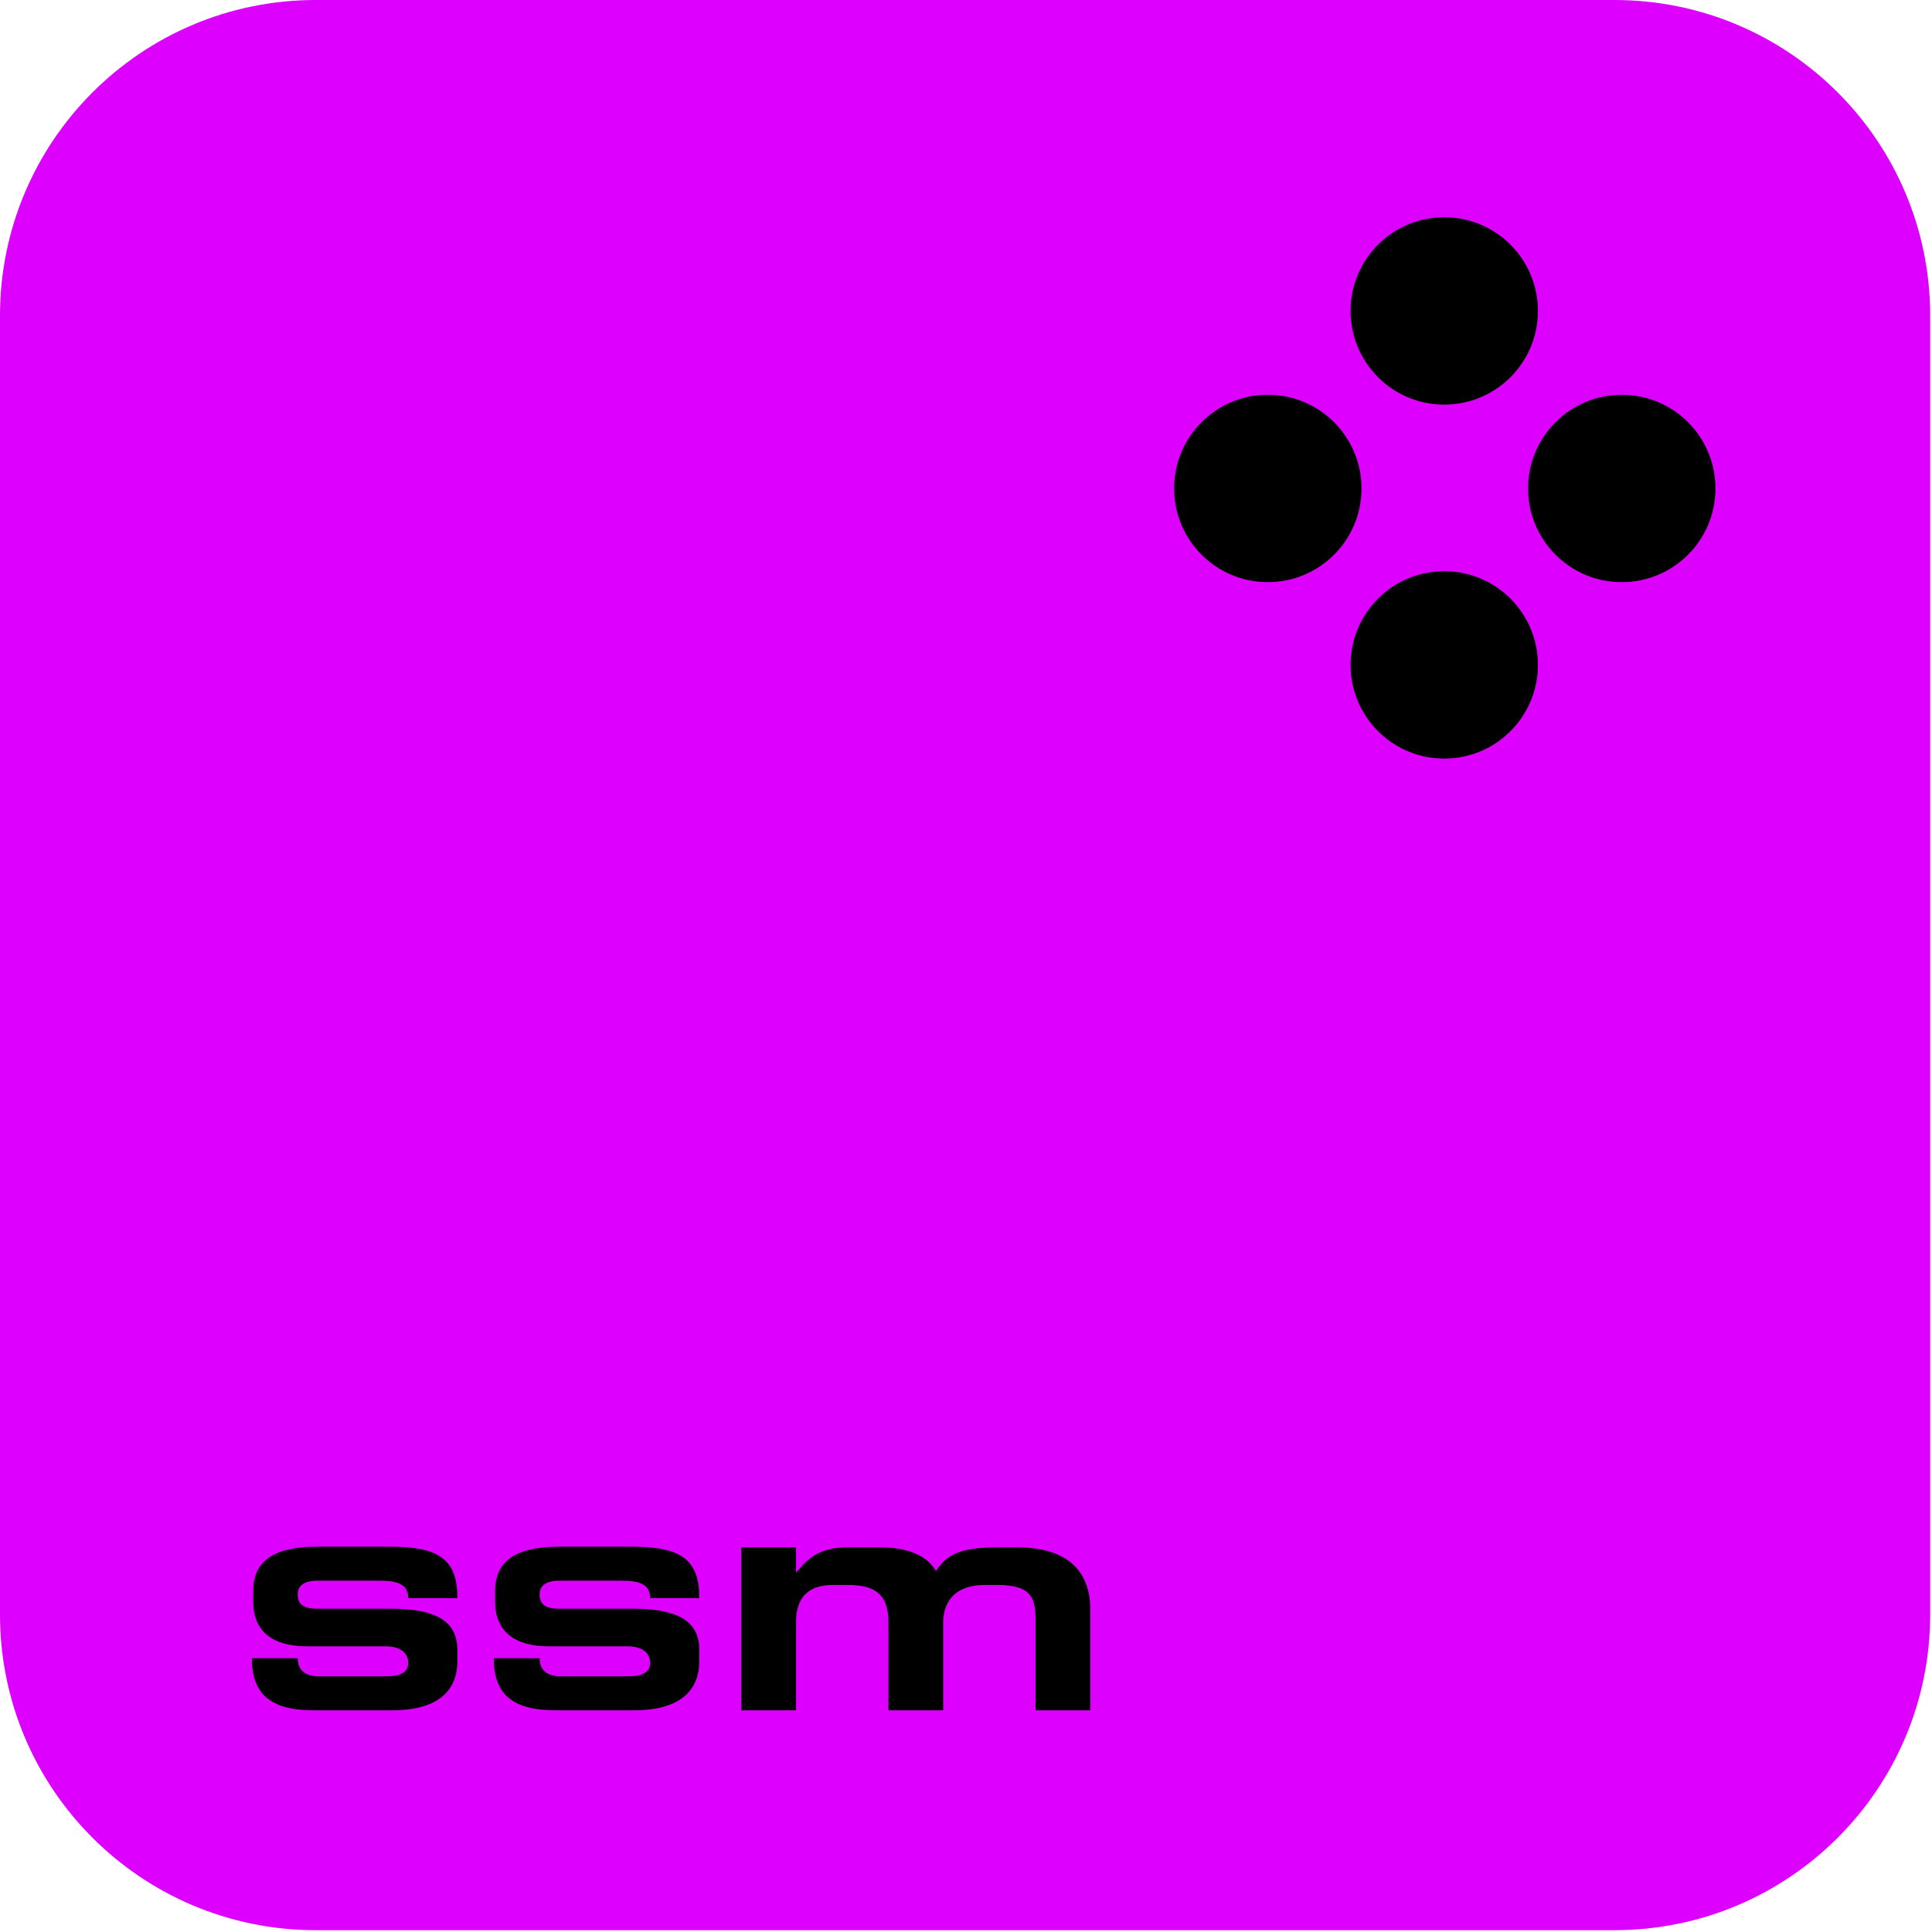
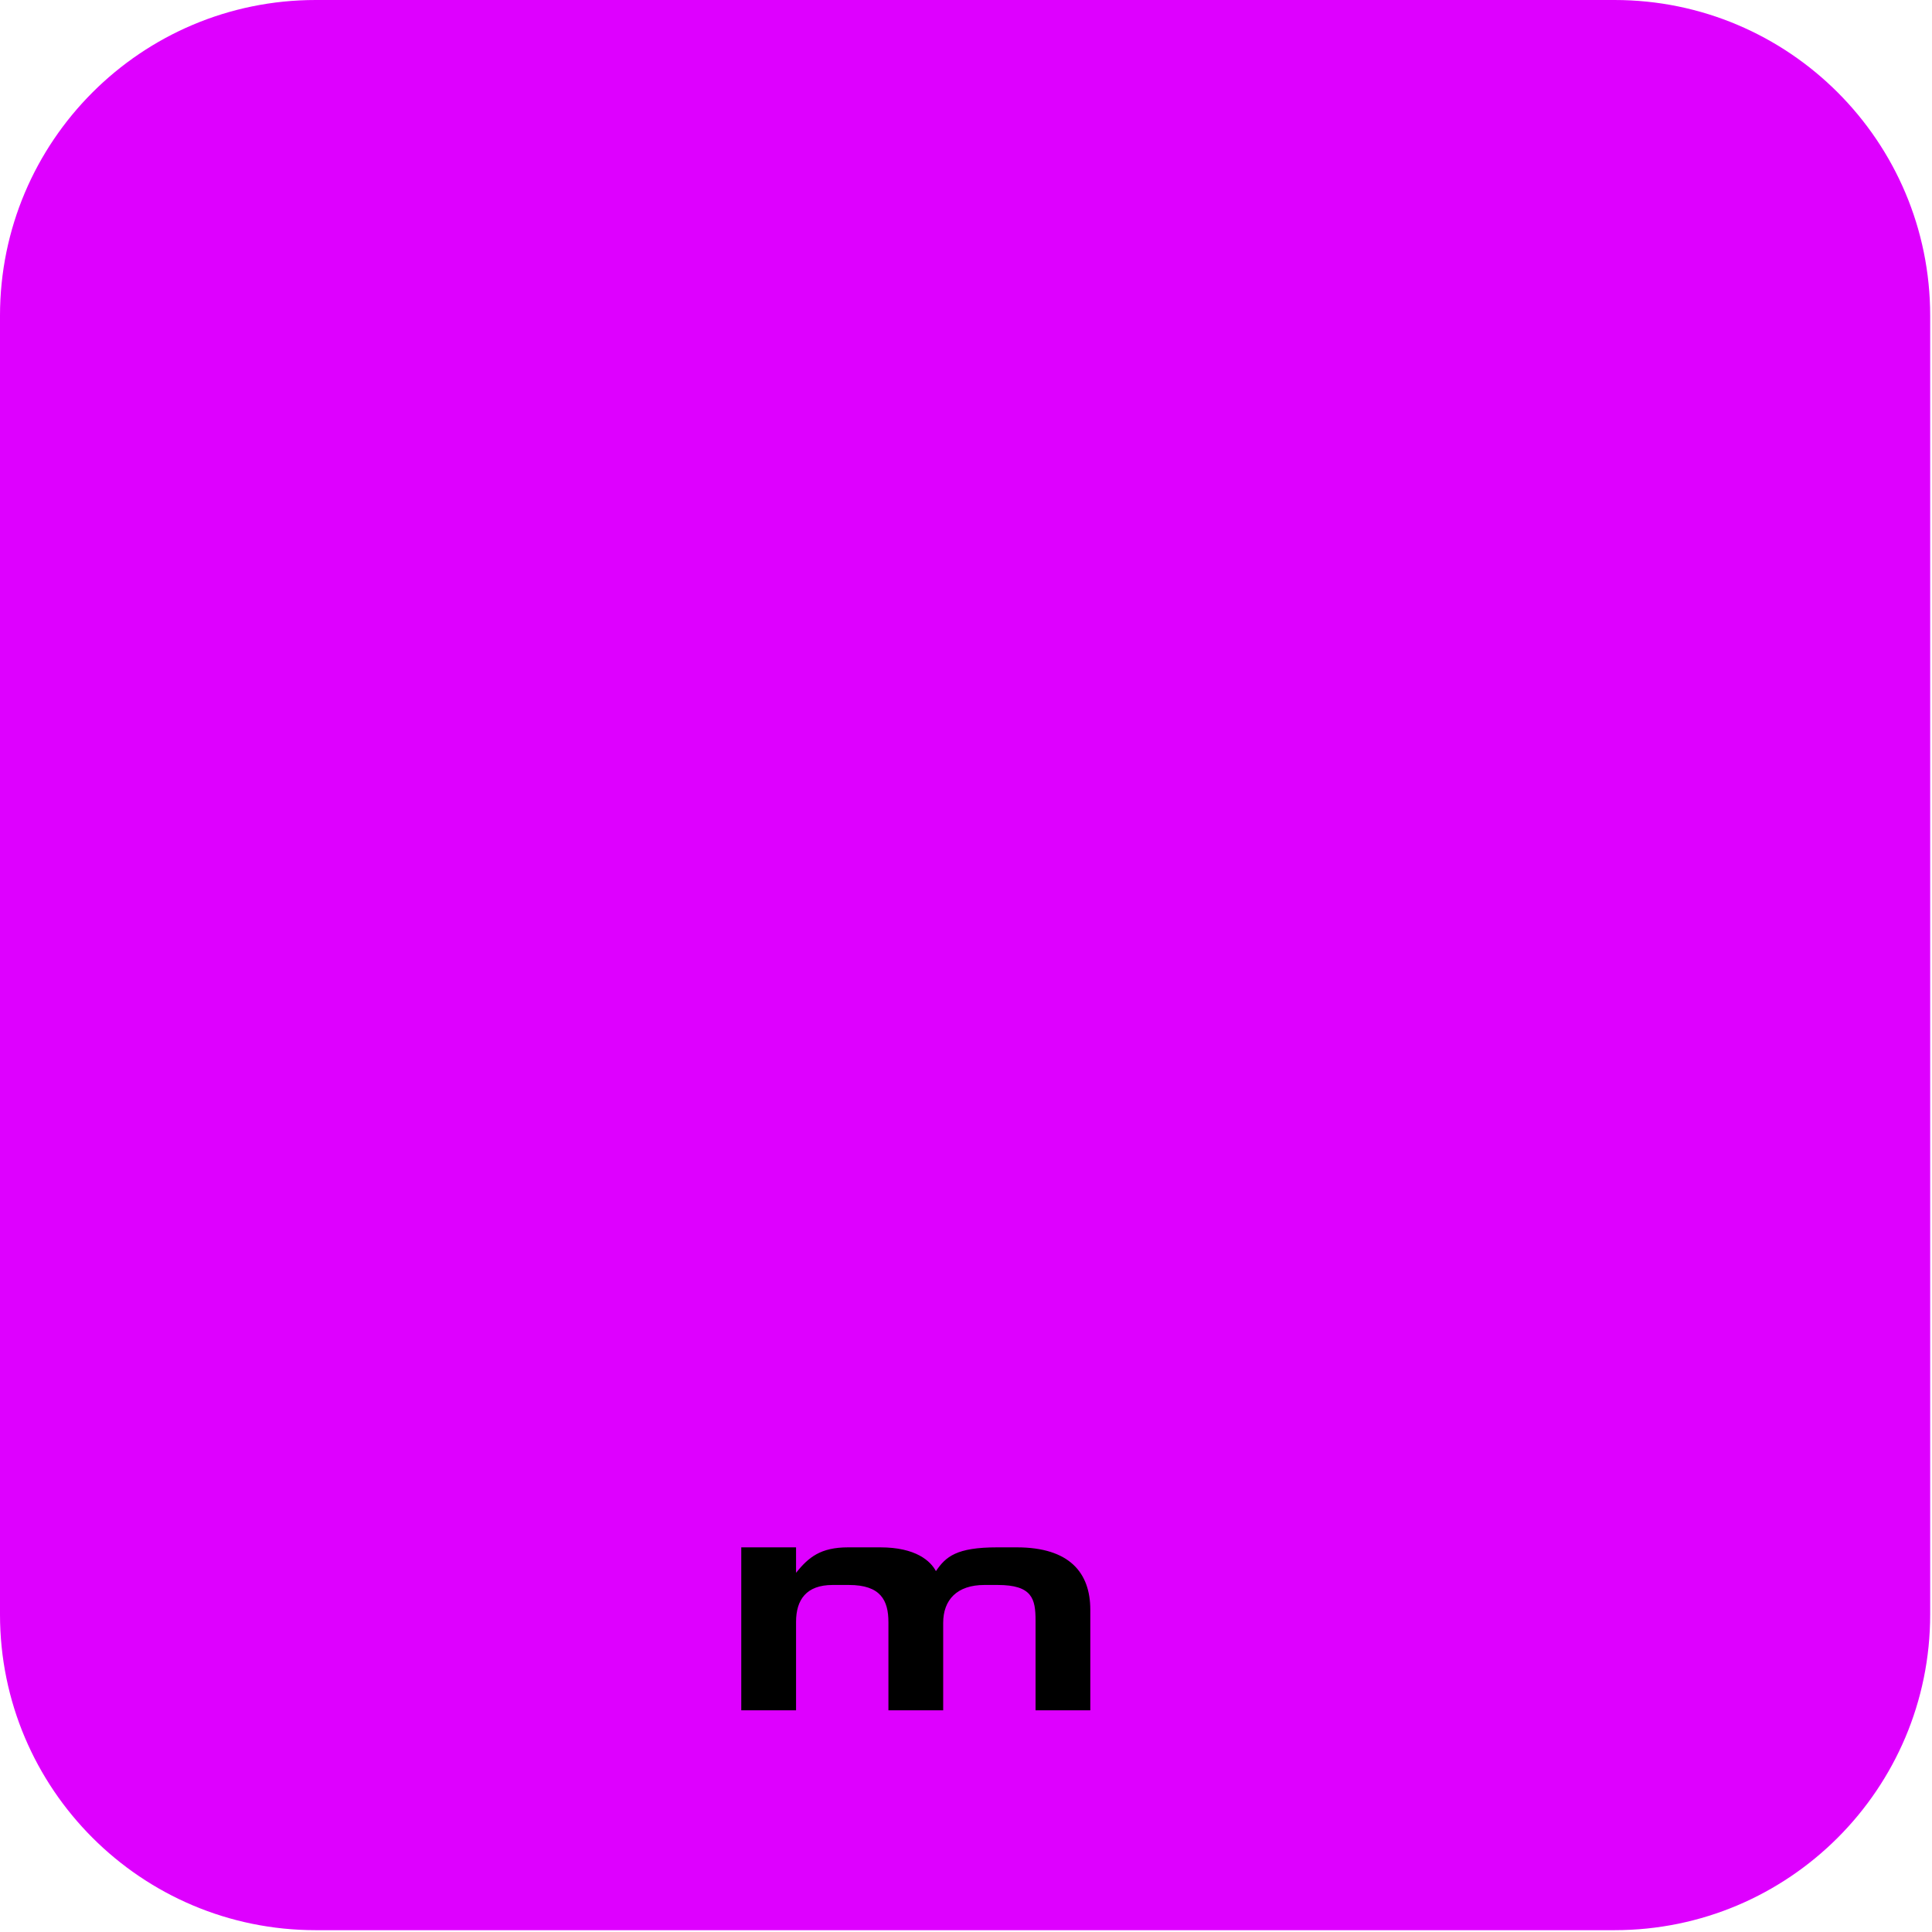
<svg xmlns="http://www.w3.org/2000/svg" width="53" height="53" viewBox="0 0 53 53" fill="none">
  <path d="M44.29 0H8.66C3.877 0 0 3.877 0 8.66V44.29C0 49.073 3.877 52.95 8.66 52.95H44.29C49.073 52.95 52.95 49.073 52.95 44.29V8.66C52.95 3.877 49.073 0 44.29 0Z" fill="#DE00FF" />
-   <path d="M8.611 46.919H10.747C11.924 46.919 12.548 46.457 12.548 45.561V45.272C12.548 44.539 12.069 44.131 10.72 44.131H8.684C8.24 44.131 8.168 43.932 8.168 43.733C8.168 43.534 8.295 43.362 8.72 43.362H10.421C10.919 43.362 11.2 43.471 11.2 43.842H12.548C12.548 42.81 12.087 42.43 10.711 42.43H8.702C7.335 42.43 6.946 42.955 6.946 43.652V43.923C6.946 44.747 7.462 45.163 8.43 45.163H10.575C11.046 45.163 11.2 45.398 11.2 45.616C11.2 45.824 11.064 45.987 10.602 45.987H8.756C8.349 45.987 8.168 45.797 8.168 45.489H6.91C6.91 46.457 7.399 46.919 8.611 46.919Z" fill="black" />
-   <path d="M15.247 46.919H17.383C18.559 46.919 19.184 46.457 19.184 45.561V45.272C19.184 44.539 18.704 44.131 17.356 44.131H15.32C14.876 44.131 14.804 43.932 14.804 43.733C14.804 43.534 14.931 43.362 15.356 43.362H17.057C17.555 43.362 17.835 43.471 17.835 43.842H19.184C19.184 42.81 18.722 42.43 17.347 42.43H15.338C13.971 42.43 13.582 42.955 13.582 43.652V43.923C13.582 44.747 14.098 45.163 15.066 45.163H17.211C17.682 45.163 17.835 45.398 17.835 45.616C17.835 45.824 17.7 45.987 17.238 45.987H15.392C14.985 45.987 14.804 45.797 14.804 45.489H13.546C13.546 46.457 14.034 46.919 15.247 46.919Z" fill="black" />
  <path d="M21.838 42.448H20.335V46.919H21.838V44.493C21.838 43.887 22.118 43.48 22.842 43.48H23.286C24.155 43.48 24.372 43.896 24.372 44.502V46.919H25.874V44.521C25.874 43.887 26.254 43.48 27.005 43.48H27.367C28.318 43.48 28.408 43.86 28.408 44.457V46.919H29.91V44.159C29.91 43.145 29.34 42.448 27.892 42.448H27.358C26.236 42.448 25.947 42.702 25.675 43.1C25.53 42.828 25.132 42.448 24.146 42.448H23.268C22.508 42.448 22.182 42.72 21.838 43.145V42.448Z" fill="black" />
-   <path fill-rule="evenodd" clip-rule="evenodd" d="M39.62 11.1C41.04 11.1 42.19 9.95 42.19 8.53C42.19 7.11 41.04 5.96 39.62 5.96C38.2 5.96 37.05 7.11 37.05 8.53C37.05 9.95 38.2 11.1 39.62 11.1ZM39.62 15.67C38.2 15.67 37.05 16.82 37.05 18.24C37.05 19.66 38.2 20.81 39.62 20.81C41.04 20.81 42.19 19.66 42.19 18.24C42.19 16.82 41.04 15.67 39.62 15.67ZM44.49 10.83C43.07 10.83 41.92 11.98 41.92 13.4C41.92 14.82 43.07 15.97 44.49 15.97C45.91 15.97 47.06 14.82 47.06 13.4C47.06 11.98 45.91 10.83 44.49 10.83ZM34.78 10.83C33.36 10.83 32.21 11.98 32.21 13.4C32.21 14.82 33.36 15.97 34.78 15.97C36.2 15.97 37.35 14.82 37.35 13.4C37.35 11.98 36.2 10.83 34.78 10.83Z" fill="black" />
</svg>